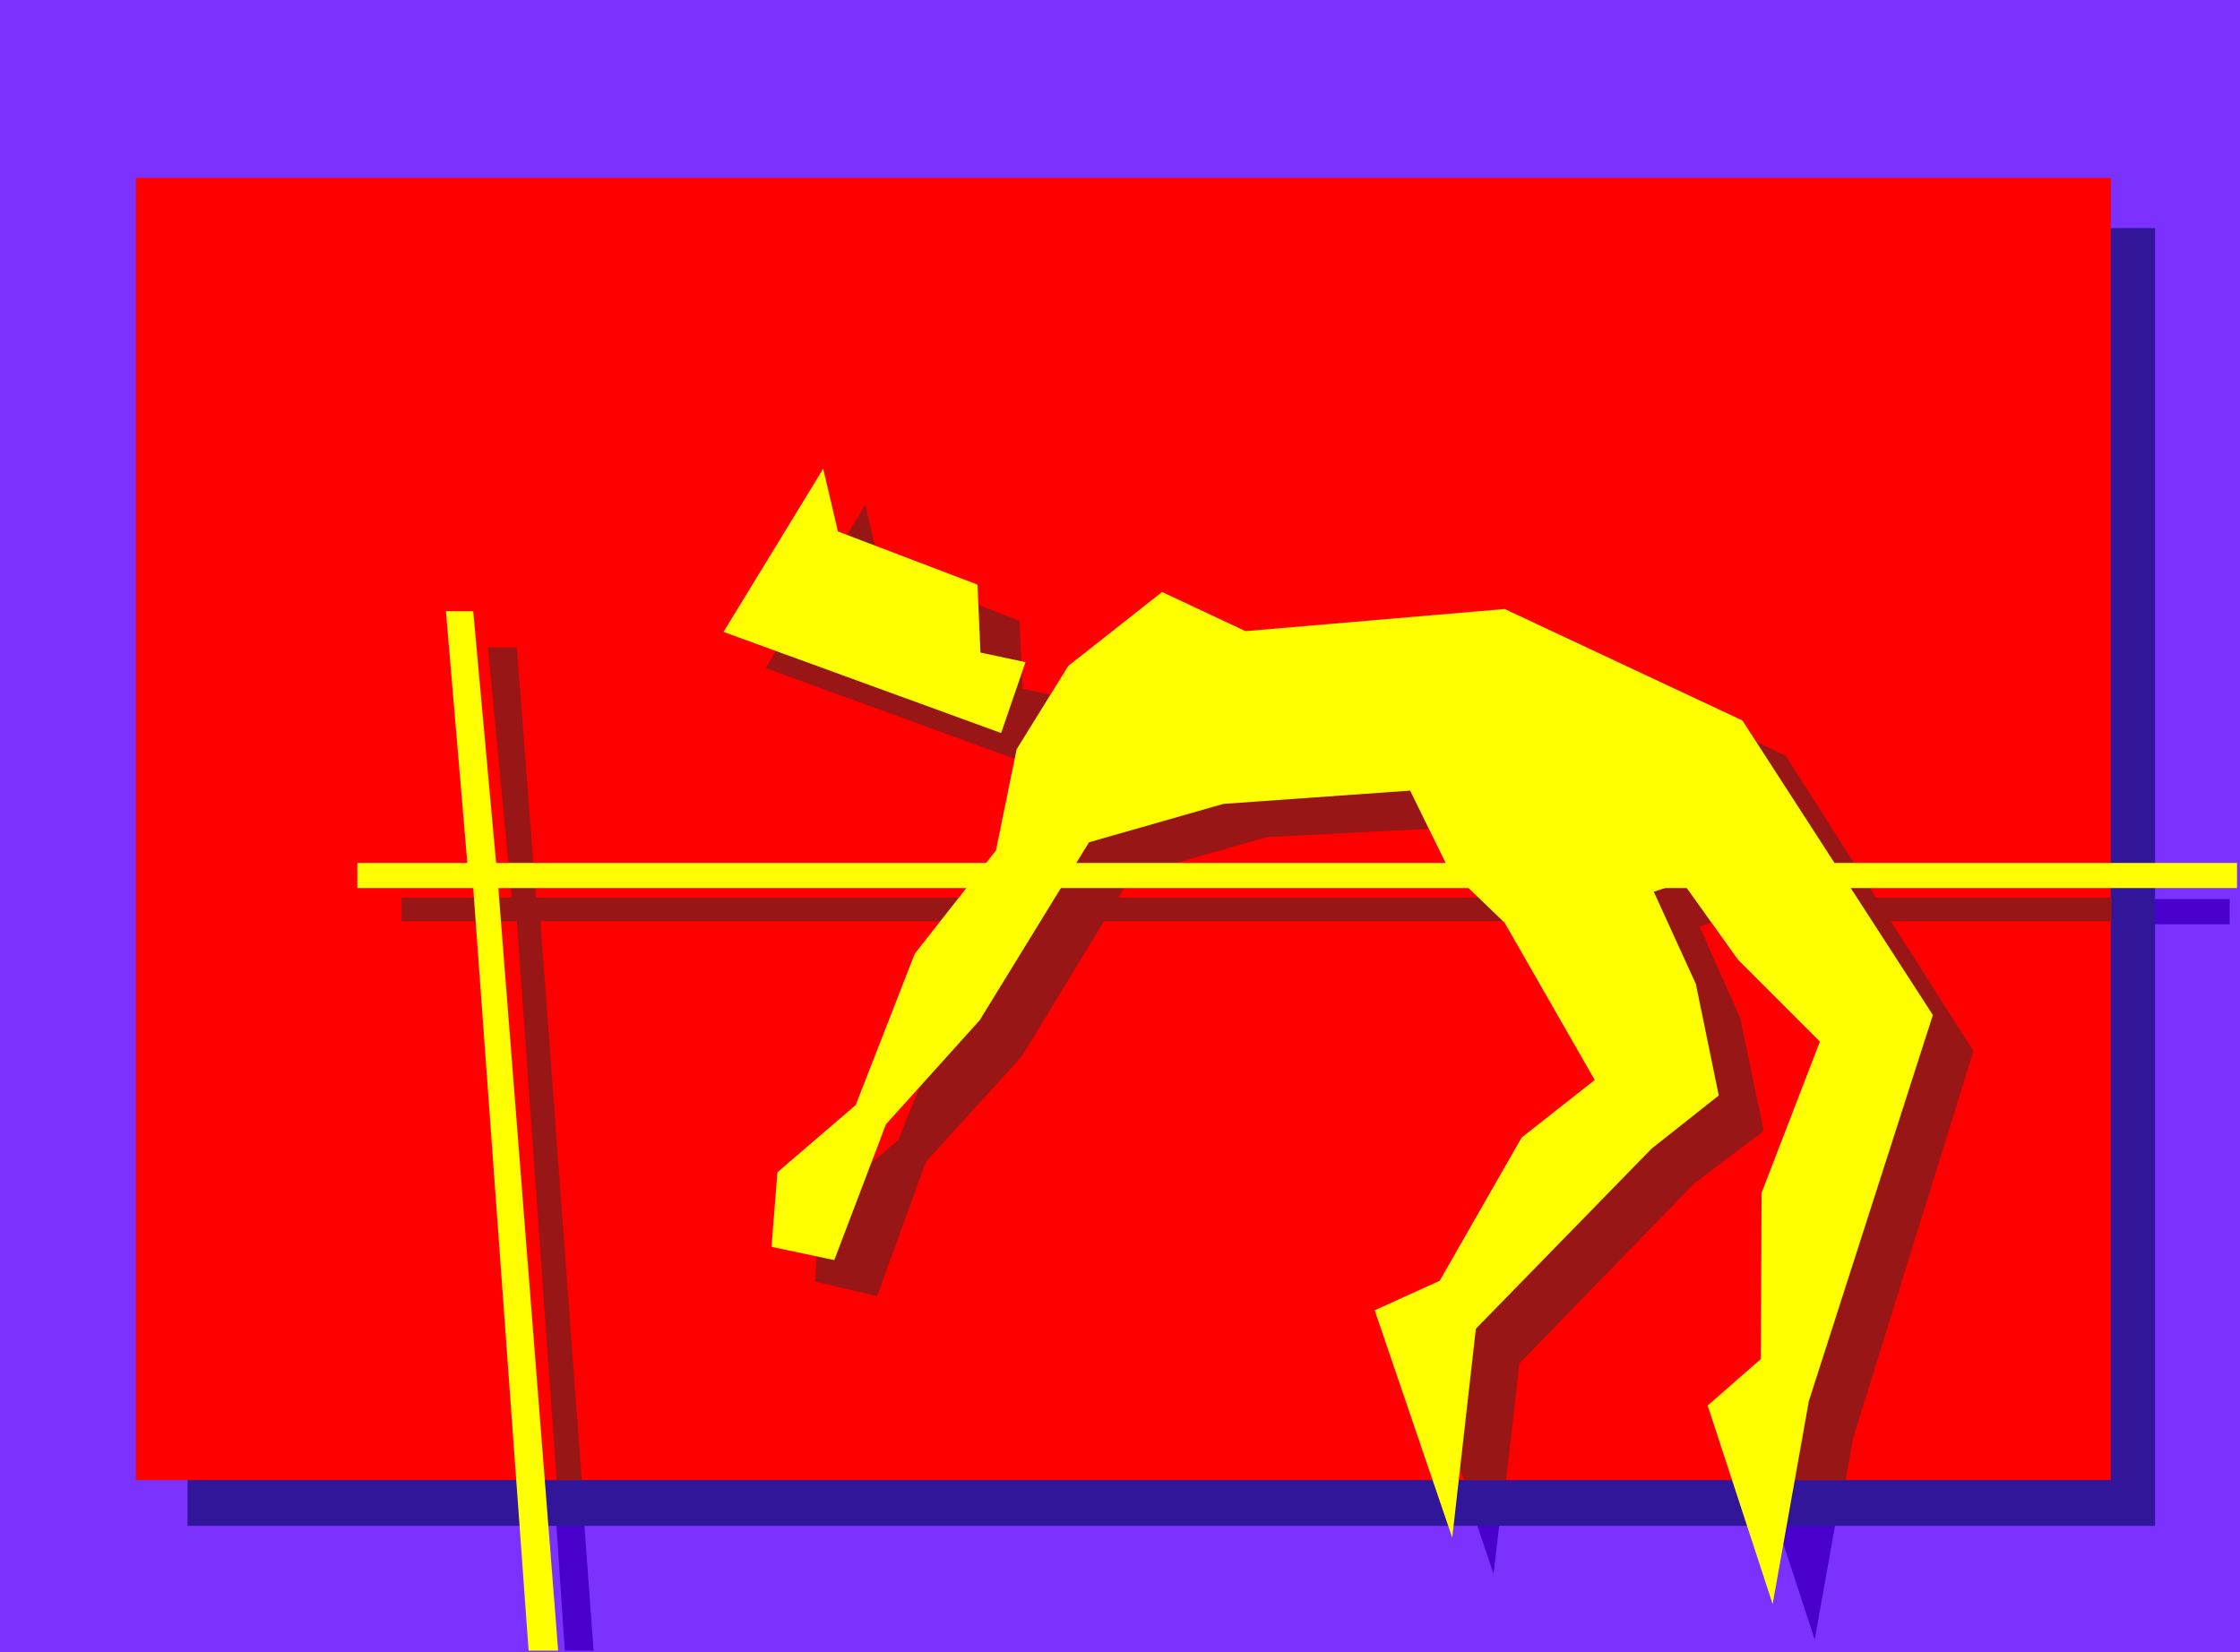
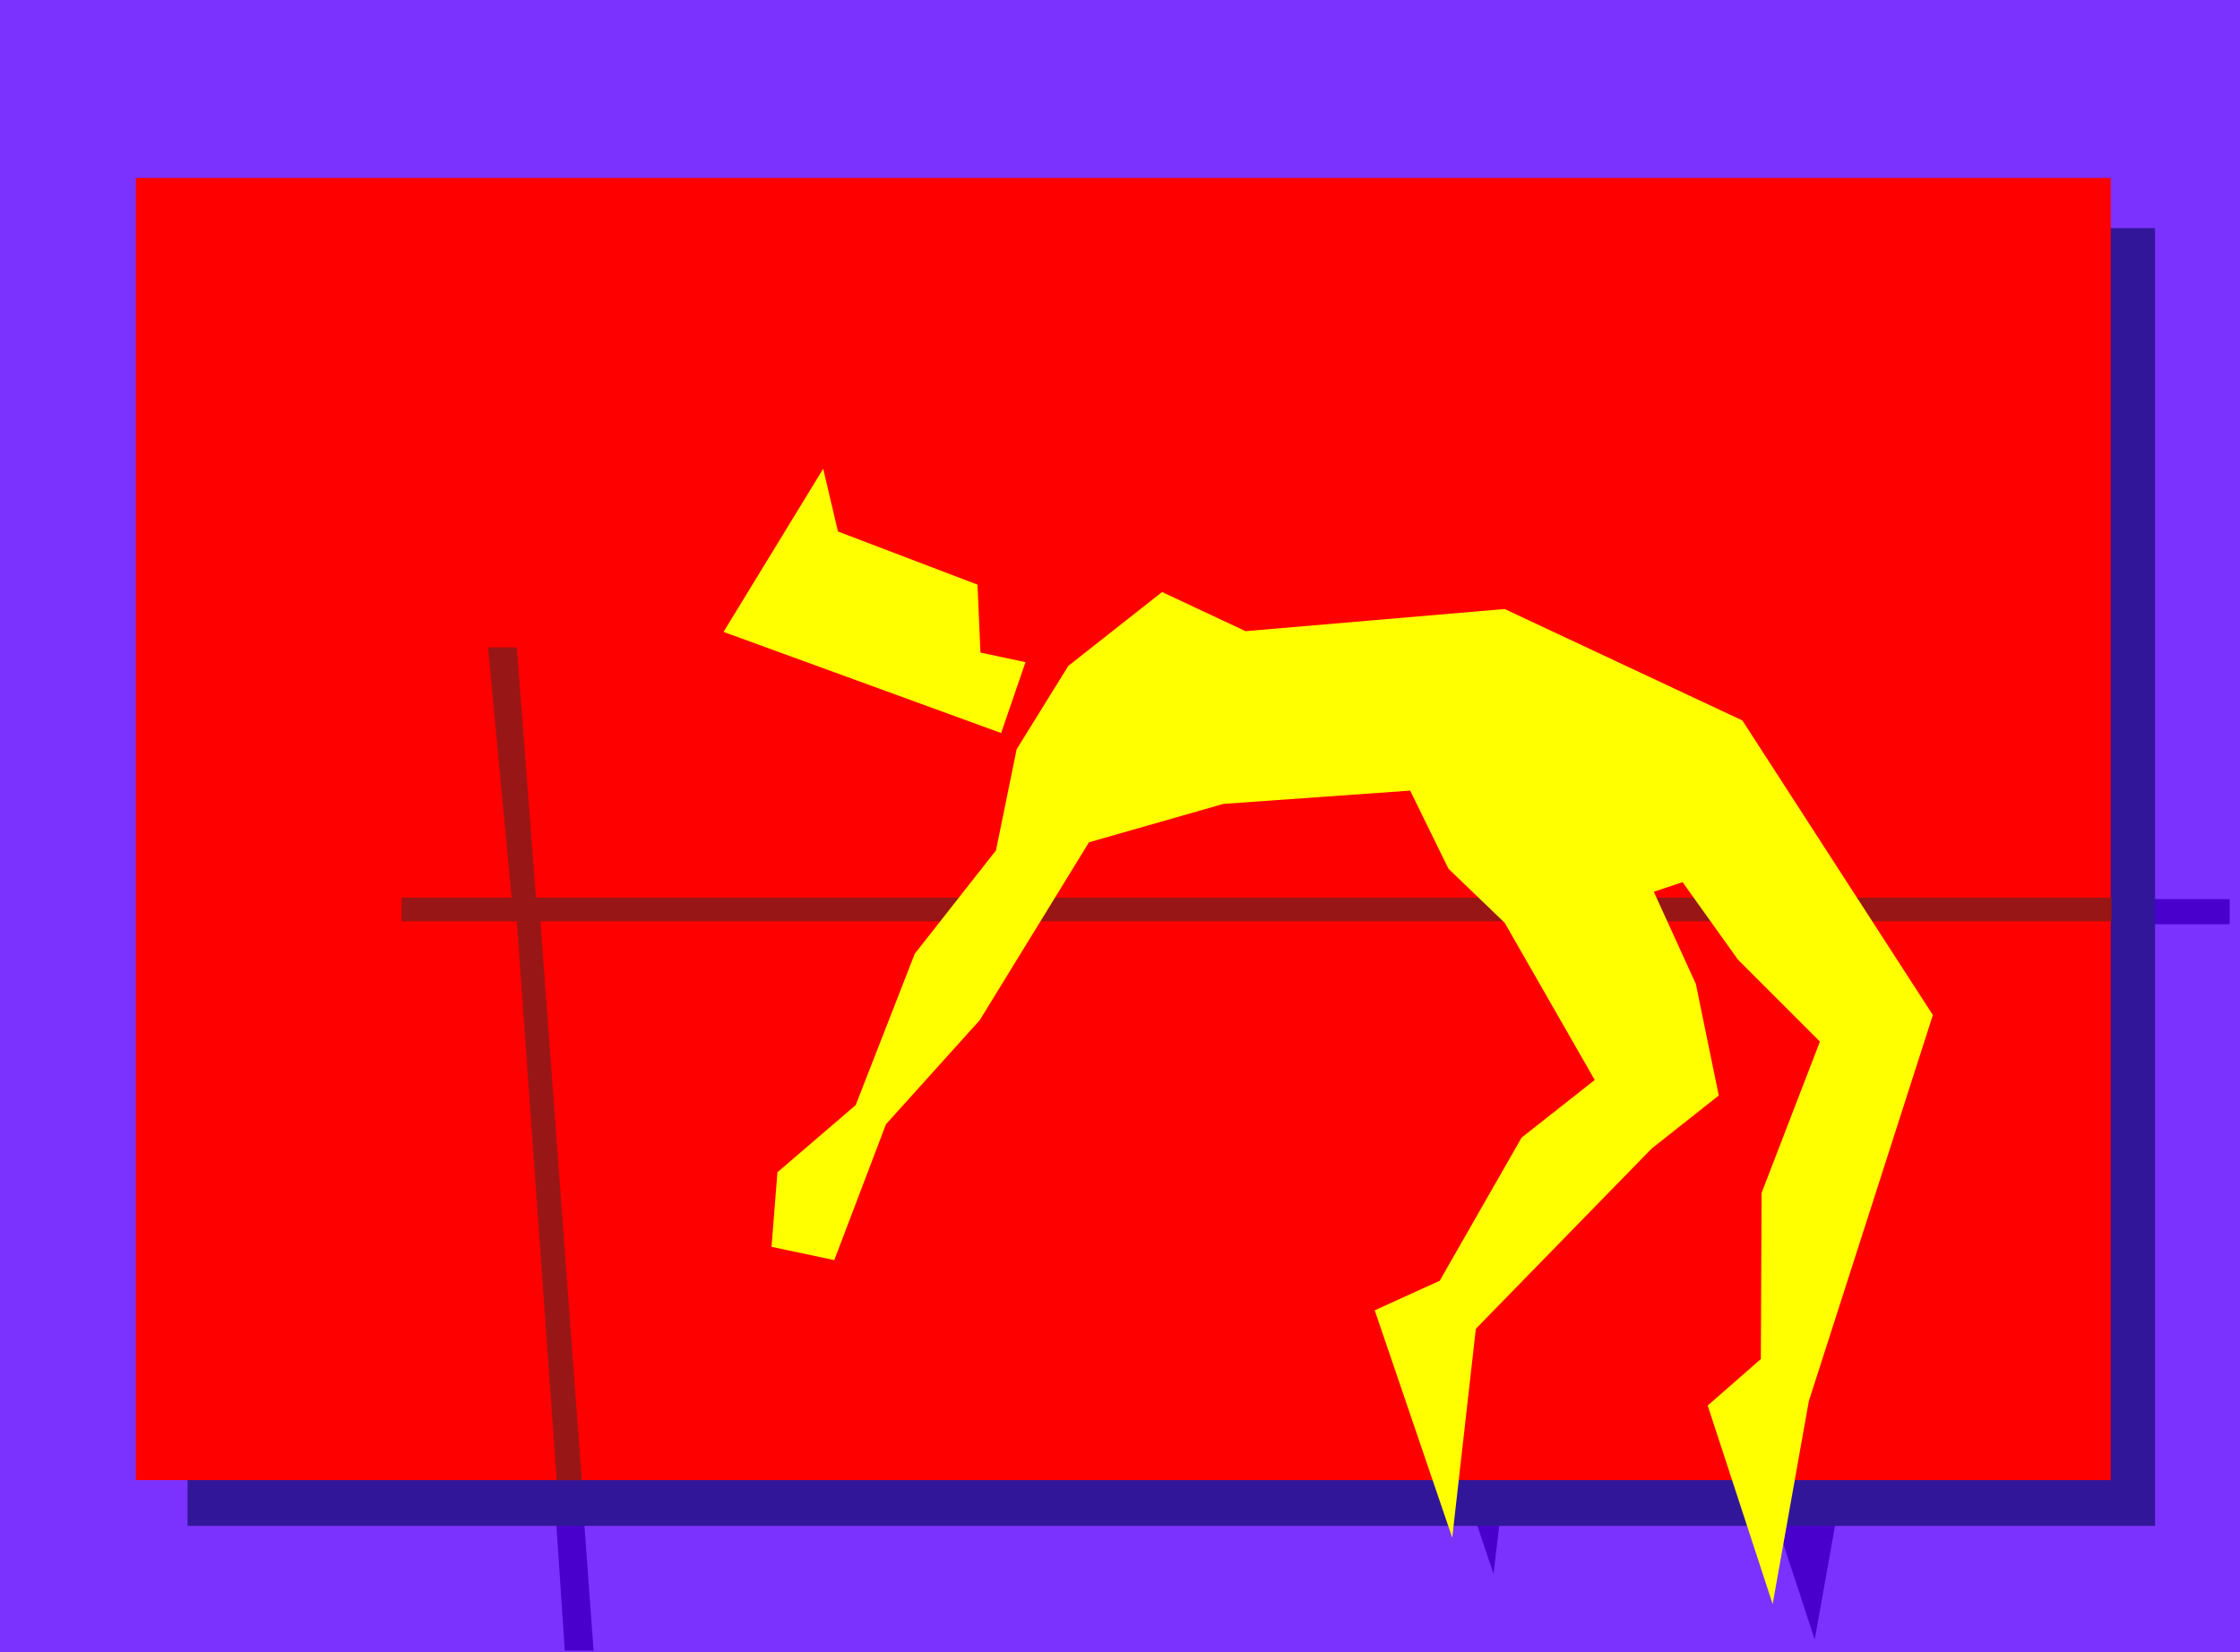
<svg xmlns="http://www.w3.org/2000/svg" xmlns:ns1="http://sodipodi.sourceforge.net/DTD/sodipodi-0.dtd" xmlns:ns2="http://www.inkscape.org/namespaces/inkscape" version="1.0" width="129.724mm" height="95.69mm" id="svg12" ns1:docname="T &amp; F - High Jump 10.wmf">
  <ns1:namedview id="namedview12" pagecolor="#ffffff" bordercolor="#000000" borderopacity="0.25" ns2:showpageshadow="2" ns2:pageopacity="0.0" ns2:pagecheckerboard="0" ns2:deskcolor="#d1d1d1" ns2:document-units="mm" />
  <defs id="defs1">
    <pattern id="WMFhbasepattern" patternUnits="userSpaceOnUse" width="6" height="6" x="0" y="0" />
  </defs>
  <path style="fill:#7c32ff;fill-opacity:1;fill-rule:evenodd;stroke:none" d="M 490.294,0 V 361.663 H 0 V 0 Z" id="path1" />
  <path style="fill:#4900cc;fill-opacity:1;fill-rule:evenodd;stroke:none" d="m 112.958,141.724 4.848,55.106 h 370.225 v 5.494 H 118.291 l 11.635,159.016 h -6.302 L 112.958,202.325 H 87.264 v -5.494 h 24.24 l -4.686,-55.106 z" id="path2" />
  <path style="fill:#4900cc;fill-opacity:1;fill-rule:evenodd;stroke:none" d="m 371.195,203.133 6.302,-2.262 12.12,17.13 17.776,17.938 -12.443,33.128 -0.323,36.36 -11.635,10.181 14.221,43.309 7.918,-44.44 27.149,-84.356 -41.693,-64.479 -52.035,-24.402 -56.722,4.686 -18.261,-8.403 -20.523,16.16 -11.312,18.261 -4.525,22.139 -17.776,22.624 -12.928,33.128 -17.13,14.706 -1.293,16.322 13.736,2.909 11.312,-29.735 20.523,-22.786 23.917,-39.107 29.411,-8.403 40.885,-2.747 8.242,16.968 12.443,11.958 19.715,34.421 -15.998,12.605 -17.938,31.351 -14.221,6.464 16.806,49.773 5.333,-45.733 38.299,-39.431 14.867,-11.635 -5.01,-24.402 z" id="path3" />
  <path style="fill:#4900cc;fill-opacity:1;fill-rule:evenodd;stroke:none" d="m 233.512,152.875 -9.696,-2.101 -0.646,-14.867 -30.542,-11.797 -3.232,-13.575 -21.816,35.714 60.762,22.139 z" id="path4" />
  <path style="fill:#321699;fill-opacity:1;fill-rule:evenodd;stroke:none" d="M 41.046,49.935 V 334.03 H 471.71 V 49.935 Z" id="path5" />
  <path style="fill:#ff0000;fill-opacity:1;fill-rule:evenodd;stroke:none" d="M 29.734,38.946 V 324.01 H 462.014 V 38.946 Z" id="path6" />
-   <path style="fill:#991616;fill-opacity:1;fill-rule:evenodd;stroke:none" d="m 372.003,202.809 6.302,-2.101 12.12,17.291 17.776,17.453 -13.09,33.613 v 36.36 l -12.12,10.342 2.909,8.242 h 18.099 l 1.616,-9.211 26.341,-84.679 -41.046,-64.64 -51.55,-24.725 -57.368,5.171 -18.422,-8.403 -19.877,15.837 -11.635,18.423 -4.202,21.493 -17.938,23.109 -13.251,33.128 -17.291,14.706 -0.97,16.322 13.574,3.232 10.666,-29.411 21.008,-23.109 24.078,-39.592 29.573,-8.403 41.046,-2.101 8.403,16.322 12.605,12.12 19.392,34.744 -15.675,12.605 -17.938,31.512 -14.706,6.949 10.019,28.603 h 9.211 l 2.909,-25.533 38.299,-39.431 15.19,-11.474 -5.171,-24.725 z" id="path7" />
  <path style="fill:#991616;fill-opacity:1;fill-rule:evenodd;stroke:none" d="m 113.12,141.724 4.202,54.783 h 344.854 v 5.171 H 118.291 l 9.05,122.332 h -5.494 L 113.12,201.678 H 87.91 v -5.171 h 24.078 l -5.171,-54.783 z" id="path8" />
-   <path style="fill:#991616;fill-opacity:1;fill-rule:evenodd;stroke:none" d="m 233.512,152.875 -9.696,-2.101 -0.646,-14.867 -30.542,-11.797 -3.232,-13.575 -21.816,35.714 60.762,22.139 z" id="path9" />
-   <path style="fill:#ffff00;fill-opacity:1;fill-rule:evenodd;stroke:none" d="m 103.585,133.806 5.01,55.106 h 381.052 v 5.494 H 109.08 l 13.09,166.934 h -6.464 L 103.585,194.406 H 78.214 v -5.494 h 24.078 l -4.686,-55.106 z" id="path10" />
  <path style="fill:#ffff00;fill-opacity:1;fill-rule:evenodd;stroke:none" d="m 361.984,195.214 6.302,-2.101 12.12,16.968 17.938,17.938 -12.766,33.128 -0.162,36.36 -11.635,10.181 14.221,43.471 7.918,-44.44 27.149,-84.517 -41.693,-64.479 -52.035,-24.402 -56.722,4.848 -18.261,-8.565 -20.523,16.16 -11.312,18.261 -4.525,22.139 -17.776,22.624 -12.928,33.128 -17.13,14.706 -1.293,16.322 13.736,2.909 11.312,-29.735 20.523,-22.786 23.917,-38.946 29.411,-8.403 40.885,-2.909 8.403,17.13 12.282,11.797 19.715,34.421 -15.998,12.605 -17.938,31.351 -14.221,6.464 16.968,49.773 5.171,-45.733 38.461,-39.431 14.706,-11.635 -5.01,-24.402 z" id="path11" />
  <path style="fill:#ffff00;fill-opacity:1;fill-rule:evenodd;stroke:none" d="m 224.462,144.956 -9.858,-2.101 -0.646,-14.867 -30.542,-11.635 -3.232,-13.736 -21.816,35.714 60.762,22.139 z" id="path12" />
</svg>